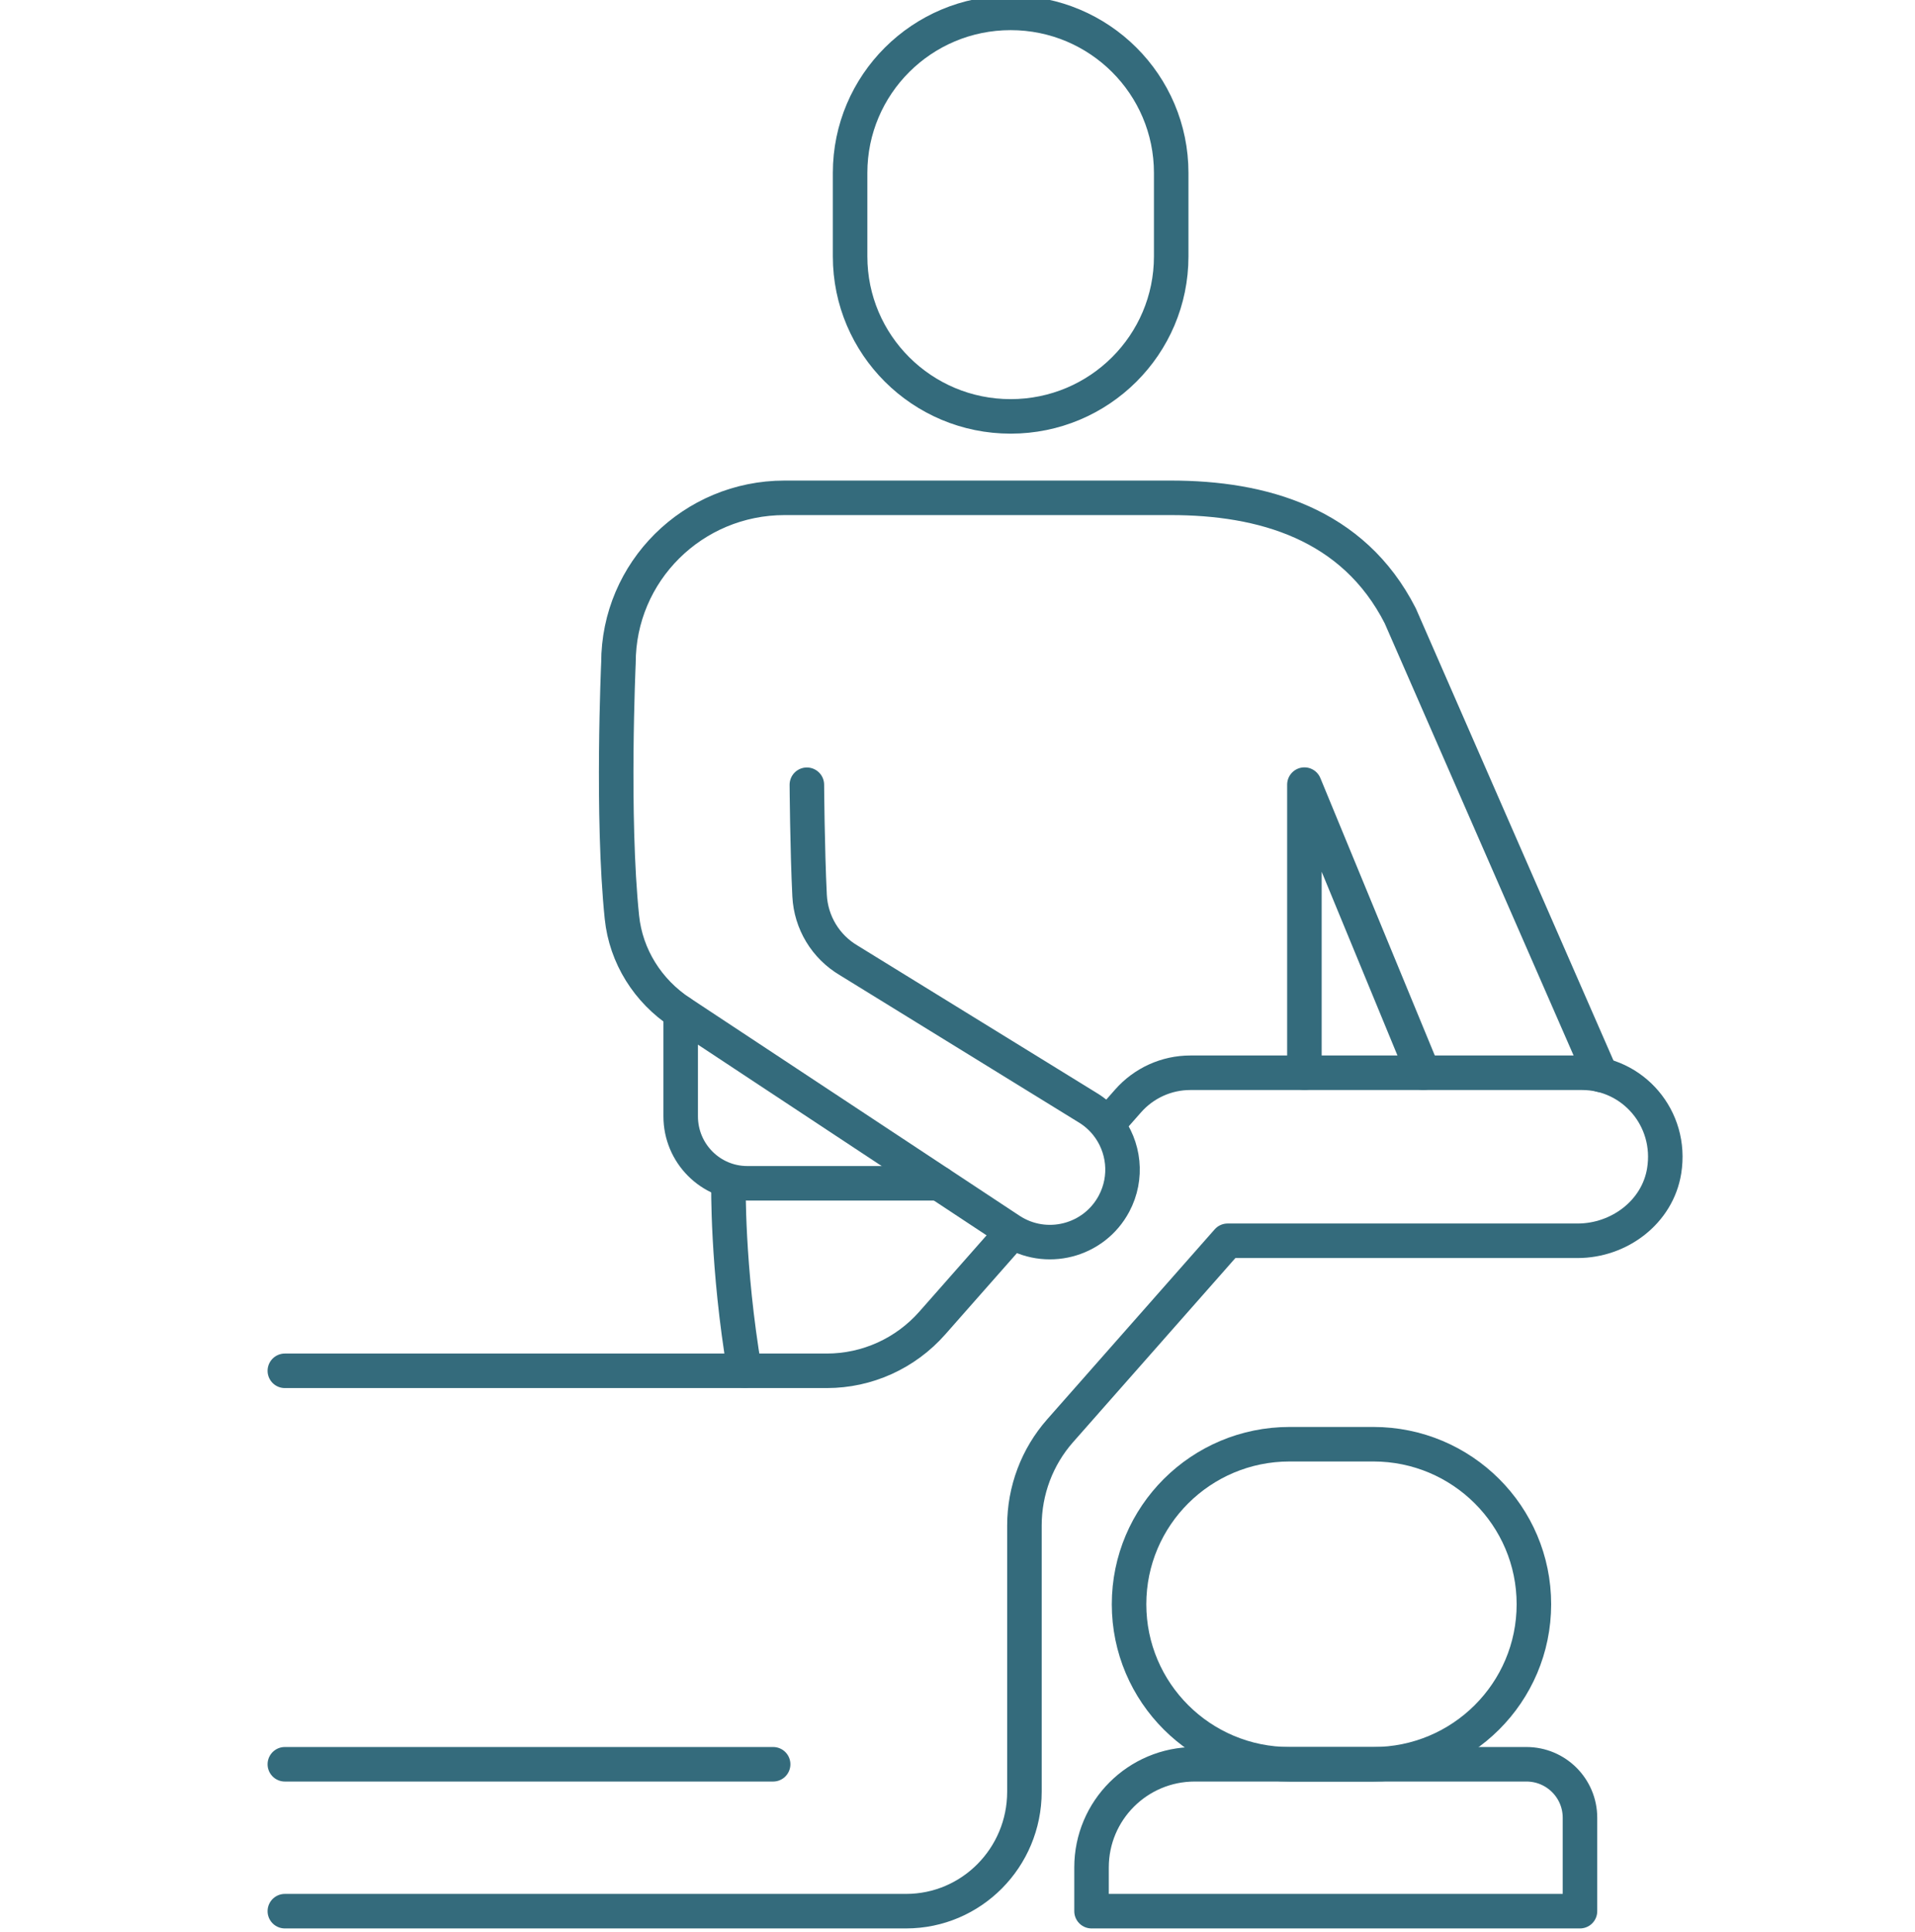
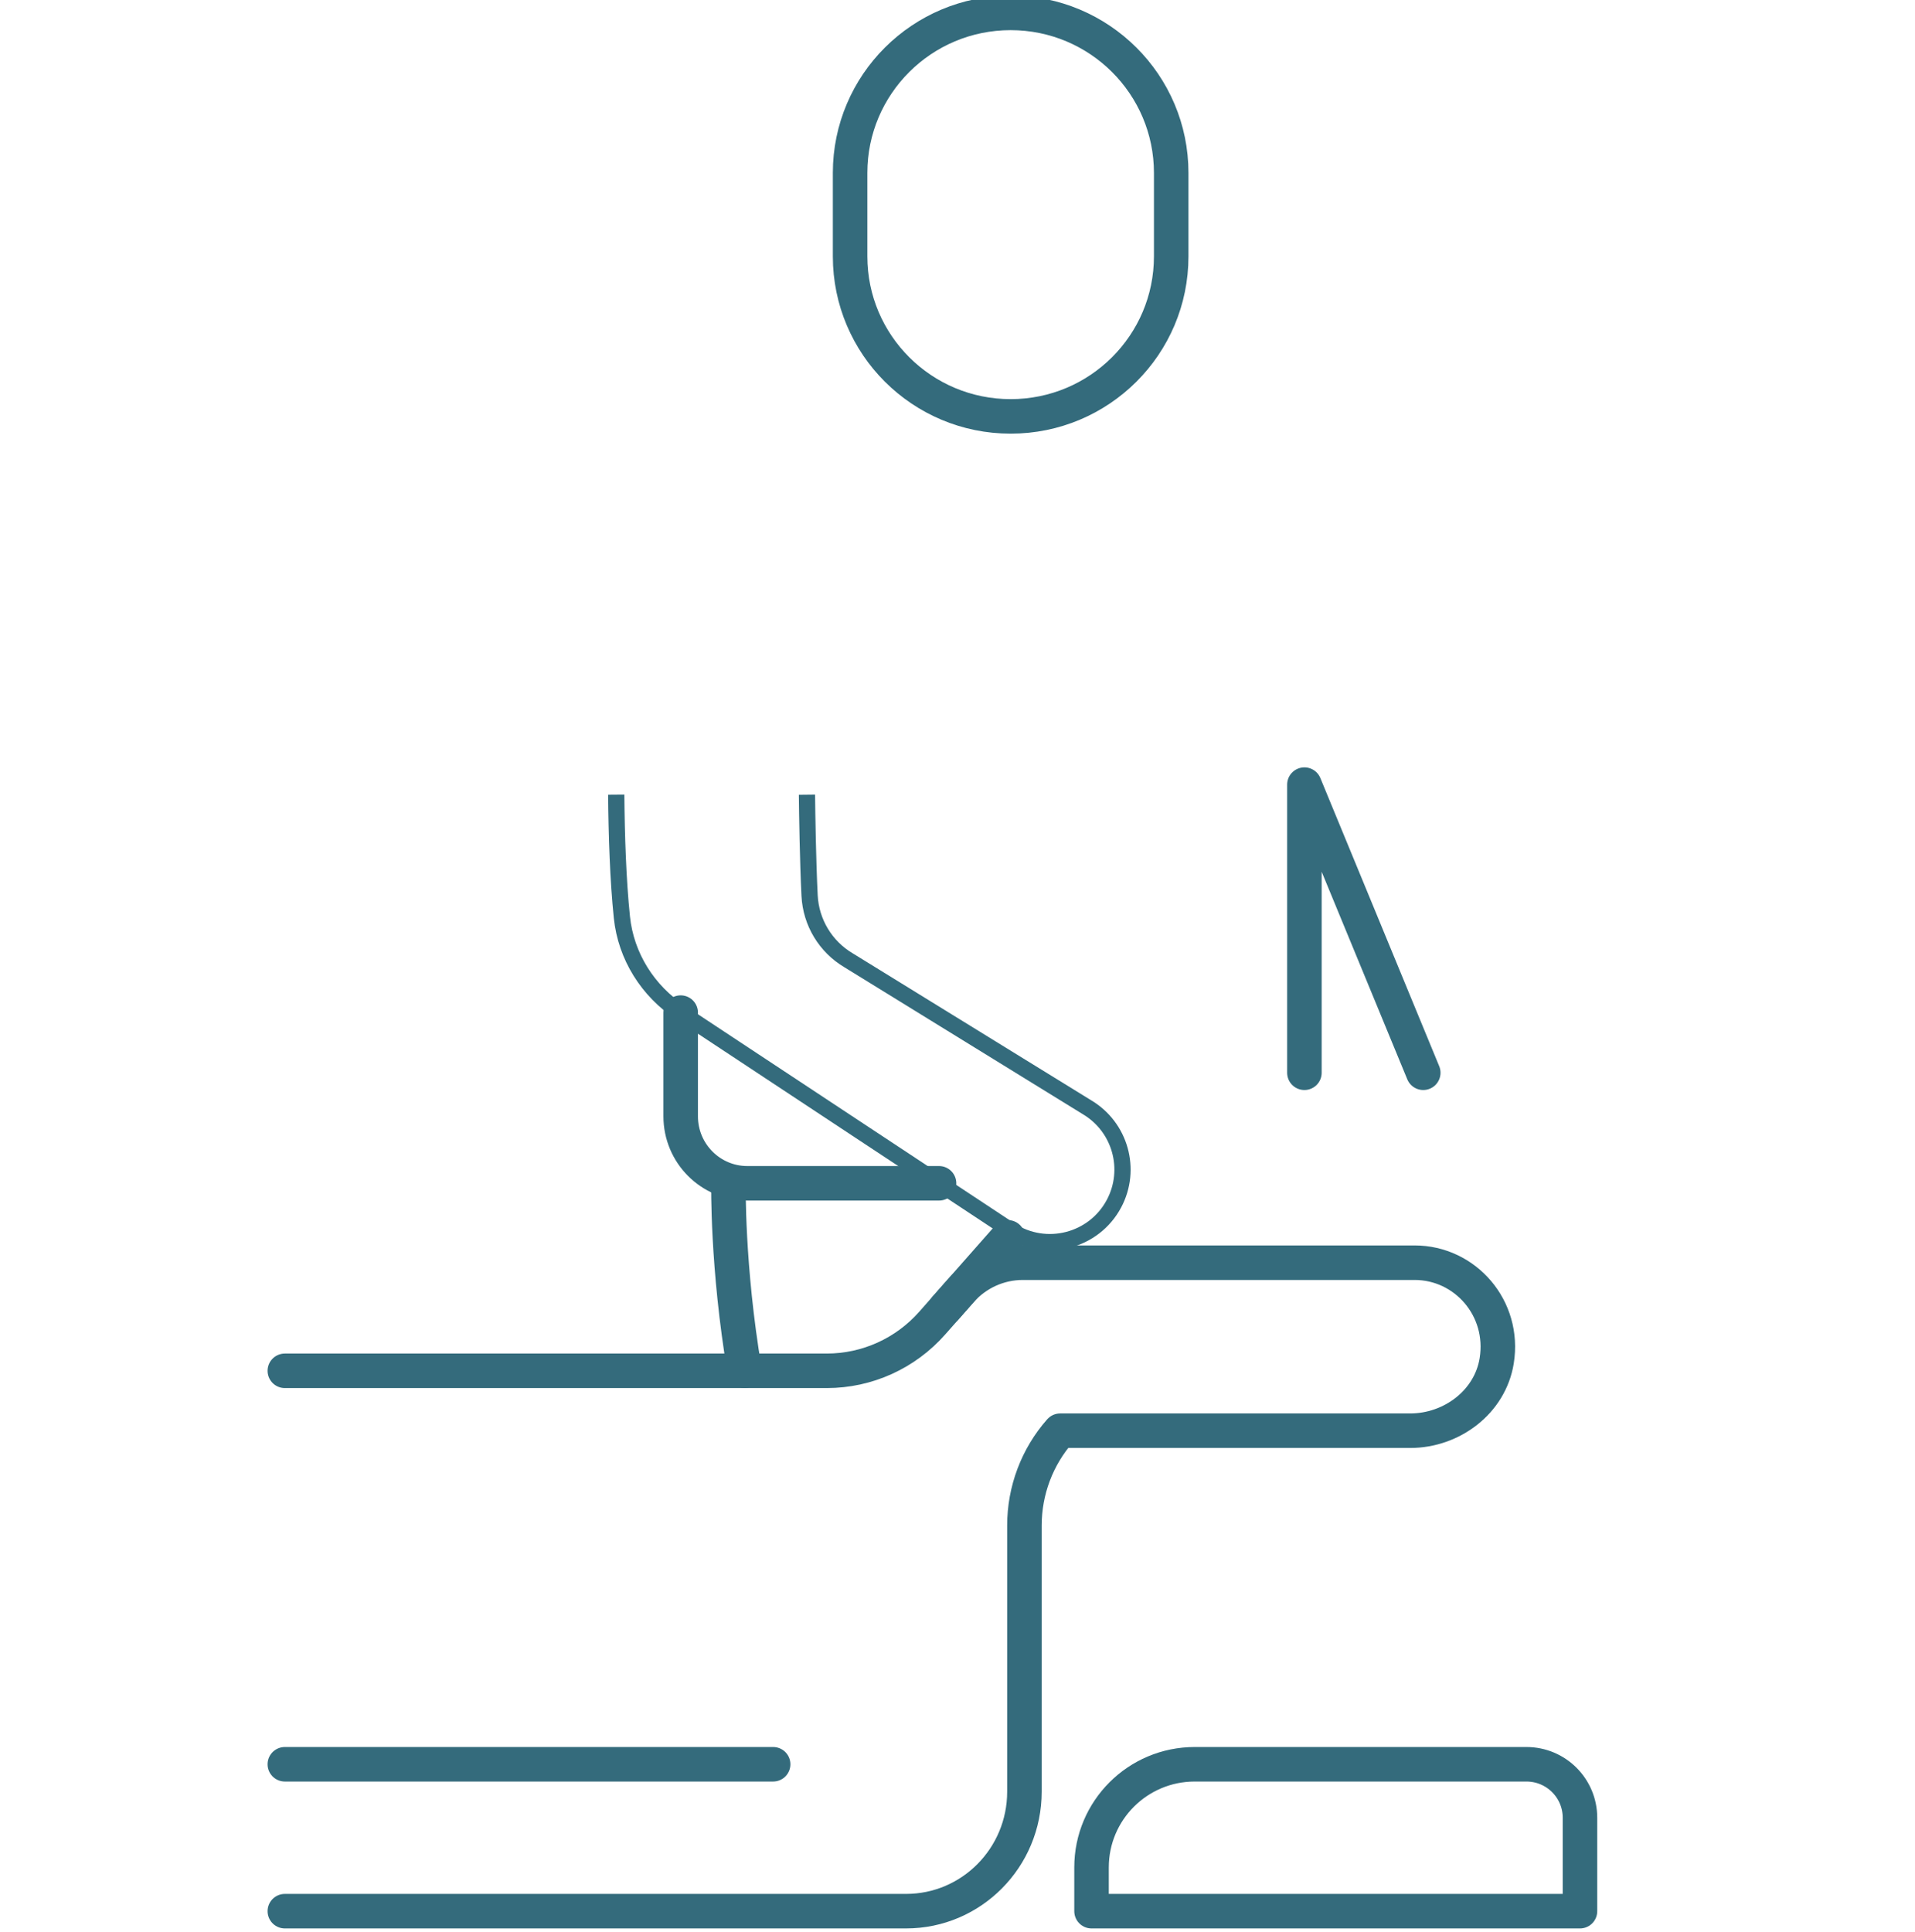
<svg xmlns="http://www.w3.org/2000/svg" version="1.1" viewBox="0 0 118 119.055">
  <defs>
    <style> .st0 { stroke-width: 2.127px; } .st0, .st1, .st2, .st3 { stroke: #346b7c; } .st0, .st1, .st3 { stroke-linecap: round; stroke-linejoin: round; } .st0, .st4, .st2, .st3 { fill: none; } .st1 { fill: #fff; stroke-width: 1.021px; } .st5 { fill: #346b7c; } .st6 { fill: #346b7c; } .st2 { stroke-miterlimit: 10; } .st7 { display: none; } .st3 { stroke-width: 2.102px; } .st8 { clip-path: url(#clippath); } </style>
    <clipPath id="clippath">
      <rect class="st4" y="35.308" width="118" height="48.439" />
    </clipPath>
  </defs>
  <g id="Gruppe_729" class="st7">
    <g class="st8">
      <g id="Gruppe_728">
        <path id="Pfad_9925" class="st5" d="M68.043,59.714v-13.816c-.05-2.294.664-4.539,2.03-6.383,1.561-2.163,3.92-3.614,6.555-4.032.656-.11,1.321-.165,1.986-.167,9.543-.011,19.081-.013,28.614-.008,2.334-.057,4.604.764,6.362,2.3,1.587,1.36,2.65,3.231,3.005,5.291.236,1.04.22,2.121-.047,3.153-.535,2.088-2.3,3.631-4.44,3.883-.867.088-1.739.121-2.61.1-.186-.011-.371.021-.543.092.41.238.826.467,1.229.716,3.796,2.24,6.48,5.967,7.4,10.277.185.903.305,1.819.36,2.739.188,2.512-.164,5.035-1.031,7.4-1.408,4.047-4.178,7.479-7.835,9.711-1.902,1.193-4.013,2.014-6.222,2.417-1.581.304-3.195.396-4.8.276-6.178-.44-11.729-3.932-14.8-9.31-.114-.224-.266-.426-.447-.6,0,.192-.015.383-.01.574.068,1.044-.04,2.092-.319,3.1-.845,3.121-3.398,5.486-6.575,6.09-.703.144-1.42.211-2.137.2-9.793.015-19.587.021-29.38.016-3.356,0-6.712.011-10.067-.015-1.537.058-2.949-.84-3.548-2.257-.209-.452-.315-.944-.313-1.442-.006-1.832-.057-3.666.01-5.5.087-3.205,1.2-6.297,3.177-8.822,2.287-2.997,5.601-5.043,9.305-5.745.907-.178,1.829-.264,2.753-.256,7.208.006,14.416.006,21.625,0l.713.018ZM71.138,81.663c.08.016.161.028.242.034.924,0,1.849.015,2.773,0,.41-.012.818-.058,1.221-.136,3.183-.615,5.464-3.429,5.407-6.67-.029-3.9-.007-7.806-.007-11.709v-13.816c0-.154-.01-.31.005-.462.032-.481.418-.863.9-.889.187-.015.376-.008.564-.008,5.443-.019,10.887-.038,16.33-.055.975,0,1.949.05,2.924.052,3.167.007,6.334.007,9.5,0,.342.008.683-.025,1.017-.1,1.239-.25,2.23-1.179,2.559-2.4.198-.822.182-1.681-.045-2.496-.76-3.304-3.704-5.643-7.094-5.637-9.724.022-19.448,0-29.173.014-2.456-.012-4.779,1.112-6.294,3.045-1.273,1.549-1.944,3.506-1.889,5.51-.011,4.811,0,9.621,0,14.432v.411c.02.411-.251.779-.65.882-.23.062-.467.09-.705.081-7.653.004-15.305.004-22.958,0-.855-.007-1.709.08-2.545.261-4.117.822-7.602,3.542-9.4,7.335-.722,1.384-1.143,2.906-1.233,4.465-.089,2.085-.046,4.176-.044,6.264-.003.581.325,1.114.846,1.373.365.191.775.28,1.187.257,3.269-.021,6.537-.052,9.806-.056,7.191-.009,14.381-.011,21.571-.008.461.015.921-.031,1.37-.137,2.842-.777,4.515-3.711,3.738-6.552-.652-2.383-2.855-4.007-5.325-3.924-7.071-.009-14.141-.009-21.212,0-.154,0-.308.006-.462,0-.534-.01-.959-.45-.949-.984.002-.092.016-.182.043-.27.128-.525.637-.864,1.171-.779,7.225,0,14.449.002,21.674.005,1.397-.016,2.765.393,3.924,1.173,2.392,1.485,3.696,4.23,3.337,7.022-.147,1.545-.796,2.999-1.849,4.14-.087.1-.166.2-.275.339M99.089,50.039c-.918-.009-1.836.058-2.743.2-2.139.291-4.207.973-6.1,2.01-4.242,2.256-7.027,6.535-7.371,11.327-.498,5.724,1.988,11.302,6.578,14.758,3.543,2.731,8.06,3.871,12.475,3.148,1.796-.266,3.53-.845,5.126-1.71,6.124-3.24,9.612-9.923,8.769-16.8-.163-1.462-.56-2.889-1.175-4.226-1.373-2.964-3.731-5.359-6.672-6.78-2.759-1.365-5.812-2.029-8.888-1.932M82.818,56.542l.088.053c.812-1.387,1.822-2.647,3-3.741,1.204-1.074,2.519-2.018,3.922-2.816h-3.482c-.6,0-1.2-.007-1.8,0-.576-.02-1.153-.01-1.728.03v6.474Z" />
        <path id="Pfad_9926" class="st6" d="M13.731,61.587h2.722c6.109.009,11.054,4.968,11.045,11.077-.007,5.172-3.598,9.649-8.645,10.778-.851.19-1.72.287-2.592.291-1.677.007-3.355.007-5.033,0-1.475.018-2.938-.263-4.3-.828-3.477-1.346-6.011-4.393-6.7-8.057-1.017-4.844,1.337-9.769,5.746-12.02,1.172-.645,2.467-1.035,3.8-1.145,1.313-.086,2.631-.1,3.947-.139v.042M13.763,63.622v-.036c-1.213.037-2.43.023-3.638.122-2.123.169-4.103,1.133-5.545,2.7-3.452,3.559-3.365,9.243.194,12.695.032.031.064.061.096.092,1.763,1.662,4.112,2.561,6.534,2.5,1.592,0,3.184.022,4.775-.009.7-.005,1.399-.077,2.085-.216,4.755-.987,7.87-5.567,7.039-10.352-.344-2.116-1.454-4.032-3.118-5.384-1.664-1.403-3.781-2.154-5.957-2.115-.821,0-1.643,0-2.465,0" />
      </g>
    </g>
  </g>
  <g id="Ebene_2" class="st7">
    <g>
      <path class="st3" d="M71.398,88.987c0,13.649-14.173,22.453-31.643,22.453s-31.643-8.805-31.643-22.453,14.173-22.311,31.643-22.311c1.331,0,2.632.057,3.905.171l21.809,8.719c.058.028.145.057.202.057,3.616,3.562,5.727,8.092,5.727,13.364Z" />
      <g>
        <path class="st3" d="M19.698,34.955c5.023-2.789,6.794-9.072,3.955-14.034l-2.681-4.685c-2.839-4.962-9.212-6.723-14.235-3.934C1.714,15.09-.056,21.373,2.783,26.335l2.681,4.685c2.839,4.962,9.212,6.723,14.235,3.934Z" />
        <path class="st3" d="M104.903,54.714l-21.327.021c-1.928.04-3.842-.108-5.74-.447-5.196-.93-15.899-2.79-25.659-6.939-4.636-1.971-9.032-4.113-12.423-5.731l30.459-21.971c2.376-1.713,3.48-4.836,2.28-7.481-1.574-3.469-5.856-4.611-8.958-2.573,0,0-41.262,28.65-44.216,31.556-2.755,2.711-3.61,6.833-1.98,10.317,1.732,3.7,5.304,6.991,9.044,8.485l39.074,15.614c8.661,3.213,12.676-.06,16.479-2.313,1.872-1.109,3.994-1.744,6.179-1.744h14.47v34.326c0,3.064,2.472,5.688,5.612,5.747,6.014.112,8.828-5.166,8.828-11.08l.015-33.826c.003-6.605-5.432-11.962-12.137-11.962Z" />
        <line class="st3" x1="39.754" y1="41.617" x2="35.545" y2="44.715" />
      </g>
    </g>
  </g>
  <g id="Ebene_3" class="st7">
    <g id="Ebene_21" data-name="Ebene_2">
      <g>
        <path class="st1" d="M91.692,116.937c-5.269-.529-9.262-4.456-11.861-8.809-.438-.652.56-1.303.988-.671.663,1.005,1.333,2.008,2.077,2.956,2.994,3.985,8.9,7.12,13.584,4.149,1.634-.952,2.425-2.231.883-3.752-.948-1.239-1.917-2.464-2.861-3.705-7.936-10.296-12.993-22.39-18.97-33.85-4.034-8.212-7.816-16.599-10.768-25.265-2.872-8.693-5.05-17.594-7.712-26.351-1.458-5.311-2.979-10.614-4.02-16.026-.14-.708,1.029-1.025,1.172-.228.243,1.442.622,2.859.936,4.287,1.879,8.262,4.547,16.314,6.752,24.489,3.078,12.113,7.571,23.793,12.976,35.042,5.188,10.173,9.927,20.631,15.863,30.395,2.487,4.304,6.003,7.932,8.598,12.13.752,3.583-4.813,5.472-7.637,5.208" />
        <path class="st1" d="M81.416,110.358c-3.603-2.132-7.918-2.964-11.145-5.773-4.565-3.969-7.665-9.994-7.285-16.126.286-1.076,1.456-.441,1.184.528-.198,6.598,3.761,13.14,9.418,16.419,1.976,1.112,4.087,1.829,6.149,2.73.931.494,2.177.788,2.756,1.72.228.648-.721,1.105-1.076.501" />
        <path class="st1" d="M65.177,98.345c-7.363-11.523-12.099-20.999-25.897-25.953-4.756-1.919-9.811-3.489-13.599-7.123-4.644-4.006-6.888-10.629-6.015-16.658.789-6.876,4.803-12.845,5.625-19.717.558-3.192.478-6.486-.286-9.637-.364-1.585-.758-3.164-1.249-4.714-.098-.31.061-.651.374-.757,1.133-.574,1.699,4.446,2.048,5.244,1.274,5.016.54,10.242-.813,15.162-1.496,4.938-4.017,9.579-4.548,14.789-1.111,7.568,3.308,15.061,9.98,18.516,6.1,3.216,13.193,4.555,18.64,8.993,3.506,2.526,6.572,5.618,8.987,9.205,1.92,2.803,3.697,5.702,5.539,8.556.688,1.223,1.672,2.317,2.201,3.609.035.5-.599.839-.988.486" />
-         <path class="st1" d="M38.433,42.798c-1.212-1.101-2.06-2.546-2.457-4.132-.347-.846-1.266-7.834.822-6.018-.144,2.501-.222,5.203,1.027,7.507.379.642.844,1.232,1.39,1.74.584.502-.205,1.418-.782.903" />
        <path class="st1" d="M95.844,107.878c.861-4.101-2.511-7.506-5.569-9.722-.566-.409-1.141-.805-1.703-1.219-.62-.453.096-1.427.715-.957,3.31,2.319,7.093,5.144,7.787,9.389.072.811.412,2.701-.547,3.02-.319.038-.639-.179-.683-.511" />
        <path class="st1" d="M95.505,102.621c-.711-.212-.358-1.064-.362-1.598.71-5.66-5.401-7.09-9.159-9.544-1.237-.501-.931-1.798.137-1.344,3.255,2.43,8.355,3.361,9.823,7.577.262.839,1.042,5.161-.438,4.91" />
        <path class="st1" d="M93.26,95.039c-.76-.183-.635-1.218-.931-1.798-.414-1.049-.994-2.063-1.888-2.773-1.736-1.446-3.64-2.464-5.476-3.728-1.966-1.368-3.361-3.359-4.856-5.193-.486-.594.463-1.361.934-.744.391.553.849,1.051,1.279,1.572,2.87,4.652,9.614,5.429,11.26,10.859.163.605.764,1.816-.322,1.806" />
      </g>
    </g>
  </g>
  <g id="Ebene_4">
    <g>
      <g>
-         <path class="st0" d="M69.571,98.844c0,5.446,4.429,9.86,9.893,9.86h5.16c5.464,0,9.893-4.415,9.893-9.86s-4.429-9.86-9.893-9.86h-5.16c-5.464,0-9.893,4.415-9.893,9.86Z" />
        <path class="st0" d="M94.058,108.704h-20.44c-3.512,0-6.359,2.844-6.359,6.352v2.699h30.097v-5.757c0-1.819-1.476-3.294-3.298-3.294Z" />
        <line class="st0" x1="17.551" y1="108.704" x2="47.64" y2="108.704" />
        <path class="st0" d="M62.102,76.237l-4.657,5.282c-1.65,1.872-4.015,2.942-6.497,2.942H17.551" />
-         <path class="st0" d="M17.551,117.755h38.279c4.029,0,7.294-3.296,7.294-7.363v-16.403c0-2.152.783-4.23,2.201-5.837l10.319-11.703h21.568c2.554,0,4.922-1.762,5.332-4.307.523-3.243-1.943-6.045-5.057-6.045h-24.143c-1.464,0-2.858.631-3.831,1.735l-.948,1.075" />
+         <path class="st0" d="M17.551,117.755h38.279c4.029,0,7.294-3.296,7.294-7.363v-16.403c0-2.152.783-4.23,2.201-5.837h21.568c2.554,0,4.922-1.762,5.332-4.307.523-3.243-1.943-6.045-5.057-6.045h-24.143c-1.464,0-2.858.631-3.831,1.735l-.948,1.075" />
      </g>
      <g>
        <g>
          <polyline class="st0" points="87.699 66.097 80.376 48.344 80.376 66.097" />
          <path class="st0" d="M62.275.794c5.464,0,9.893,4.415,9.893,9.86v5.142c0,5.446-4.429,9.86-9.893,9.86s-9.893-4.414-9.893-9.86v-5.142c0-5.446,4.429-9.86,9.893-9.86Z" />
          <path class="st0" d="M41.943,62.391v6.391c0,2.279,1.838,4.126,4.105,4.126h11.814" />
          <path class="st2" d="M49.724,48.964c.013,1.216.055,4.028.162,6.216.081,1.653.983,3.149,2.408,3.992l14.679,9.046c2.056,1.217,2.792,3.833,1.671,5.941-1.235,2.322-4.201,3.082-6.402,1.64l-20.299-13.41c-2.023-1.325-3.375-3.47-3.623-5.874-.236-2.286-.327-5.016-.348-7.554" />
-           <path class="st0" d="M49.718,48.351s.027,3.962.168,6.829c.082,1.653.983,3.149,2.409,3.992l14.68,9.046c.484.286.894.65,1.225,1.066,1.075,1.353,1.303,3.263.446,4.875h0c-1.235,2.322-4.201,3.082-6.402,1.64l-20.299-13.41c-2.023-1.325-3.375-3.47-3.623-5.873-.641-6.199-.214-15.673-.214-15.673,0-5.625,4.579-10.17,10.238-10.17h23.803c5.602,0,11.226,1.56,14.134,7.272l12.364,28.285" />
        </g>
        <path class="st0" d="M44.887,72.907s-.089,5.154.994,11.546" />
      </g>
    </g>
  </g>
</svg>